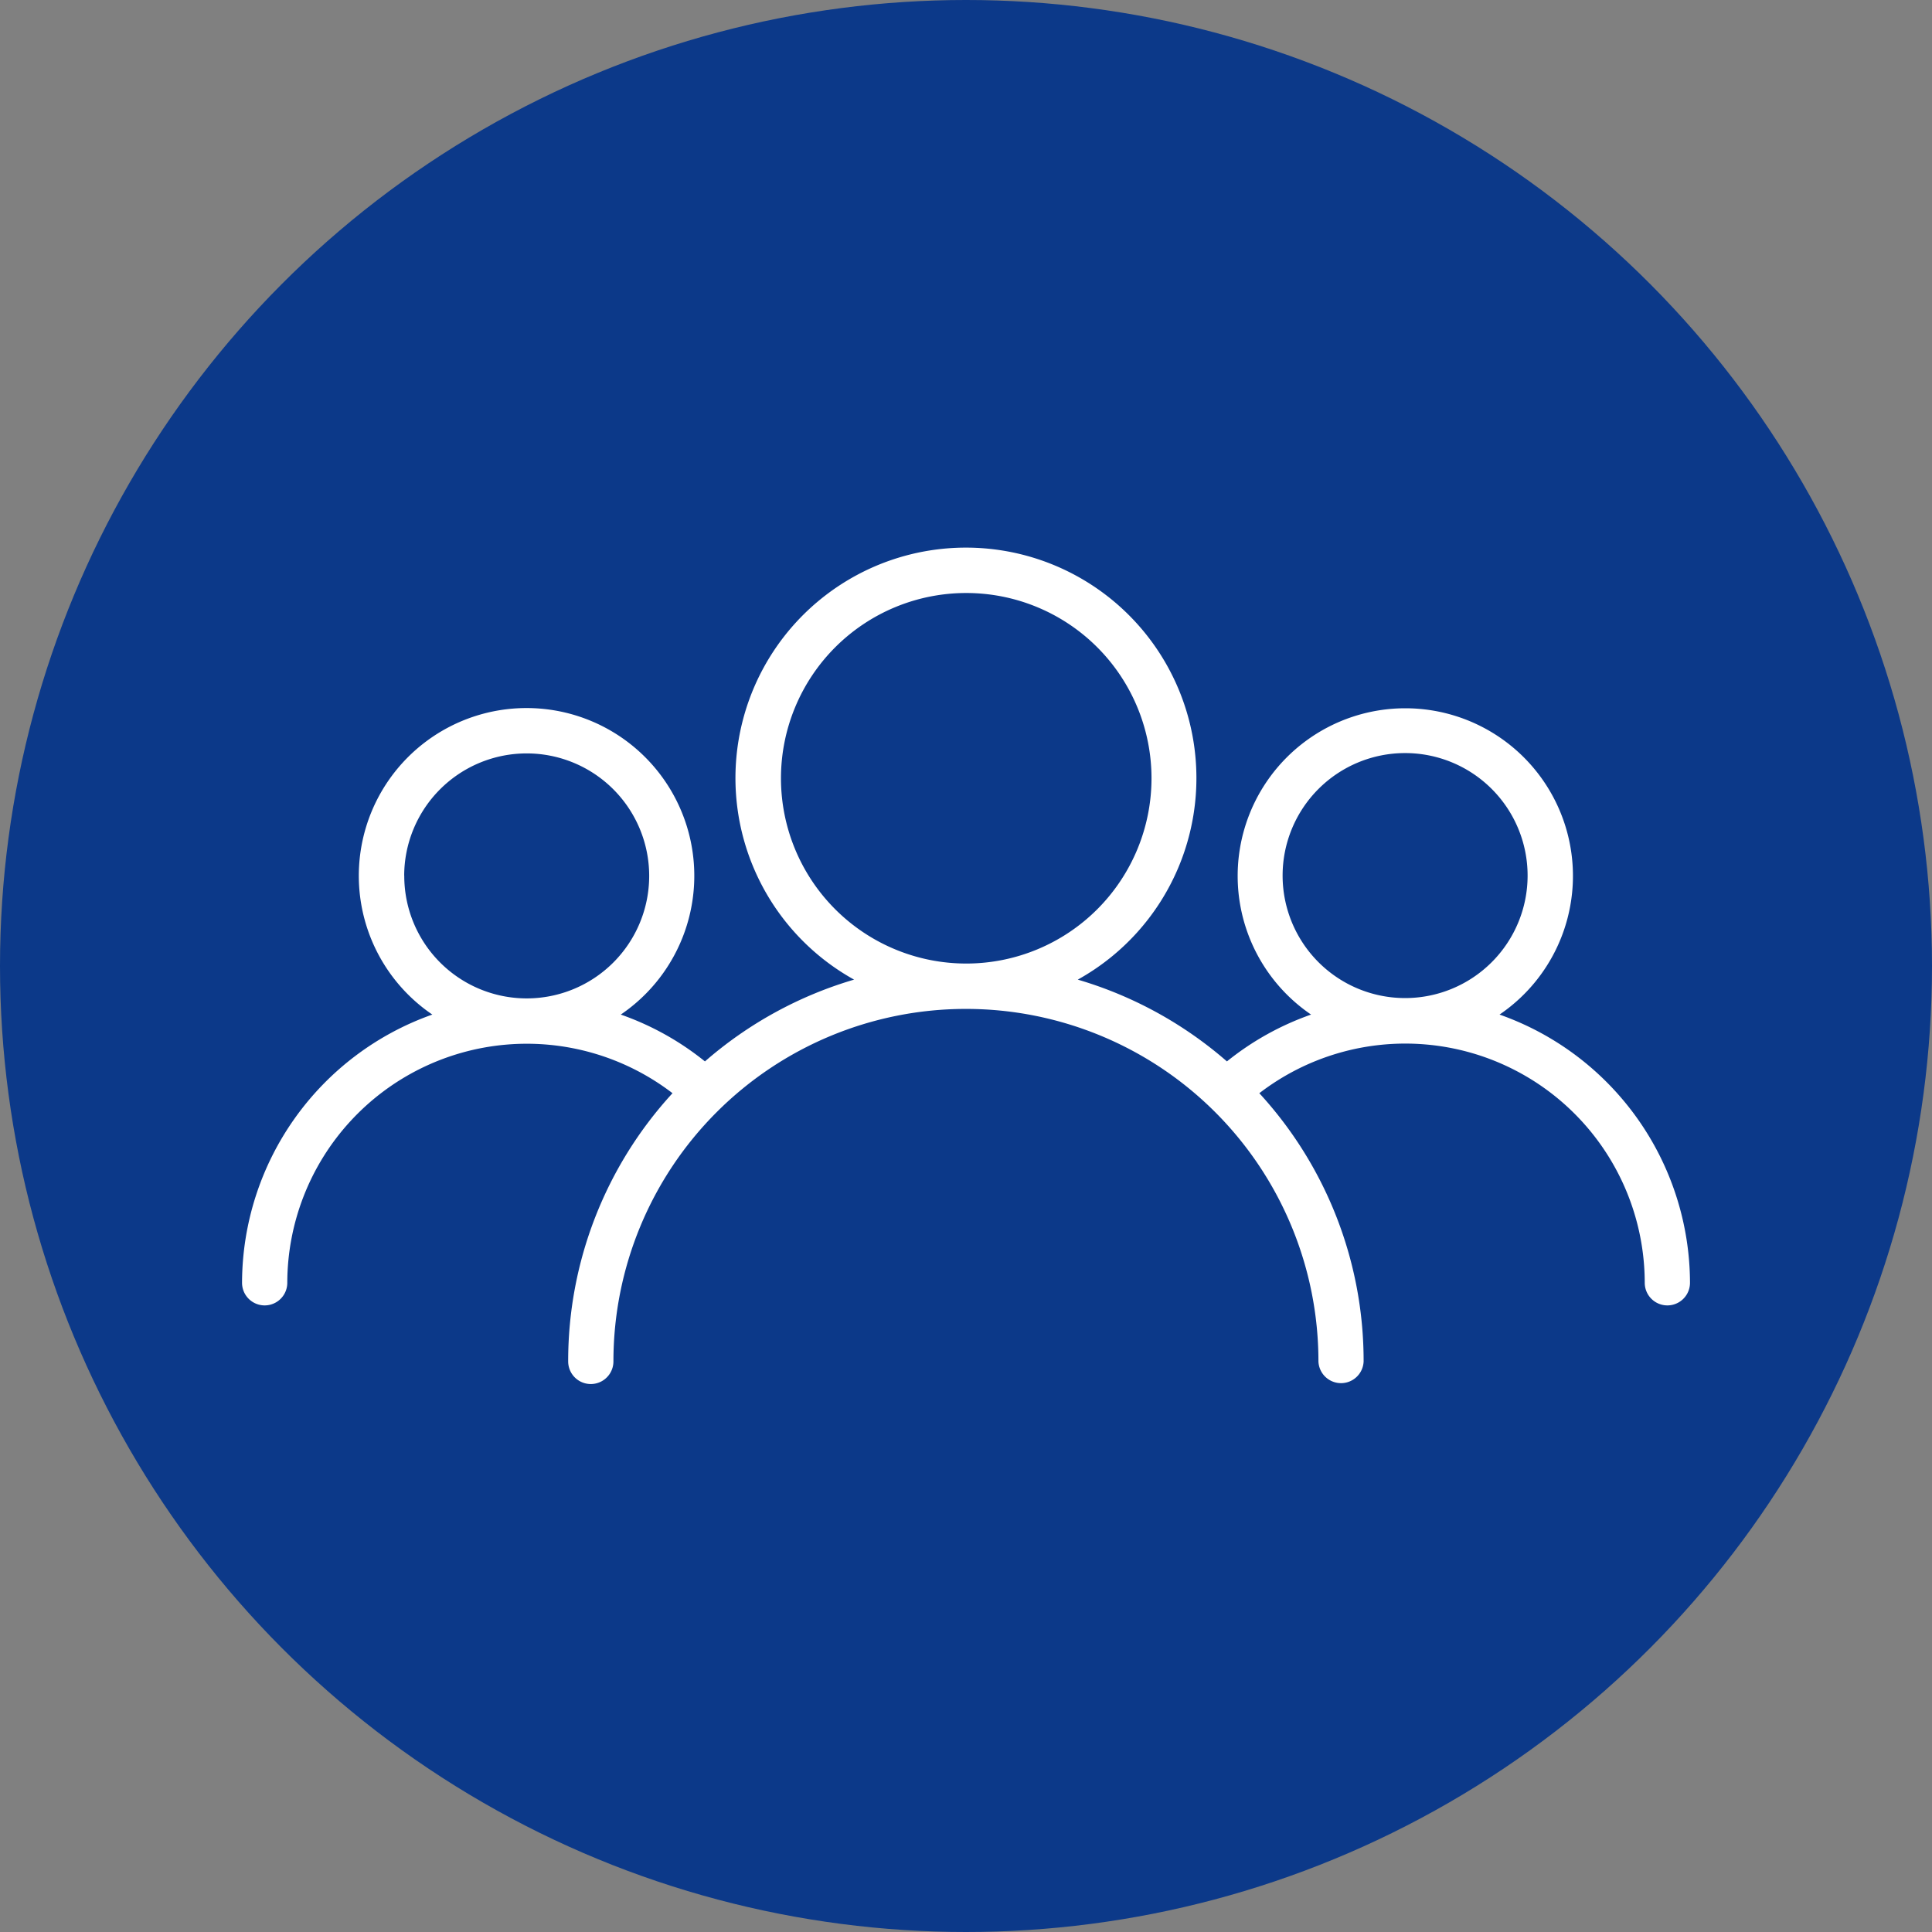
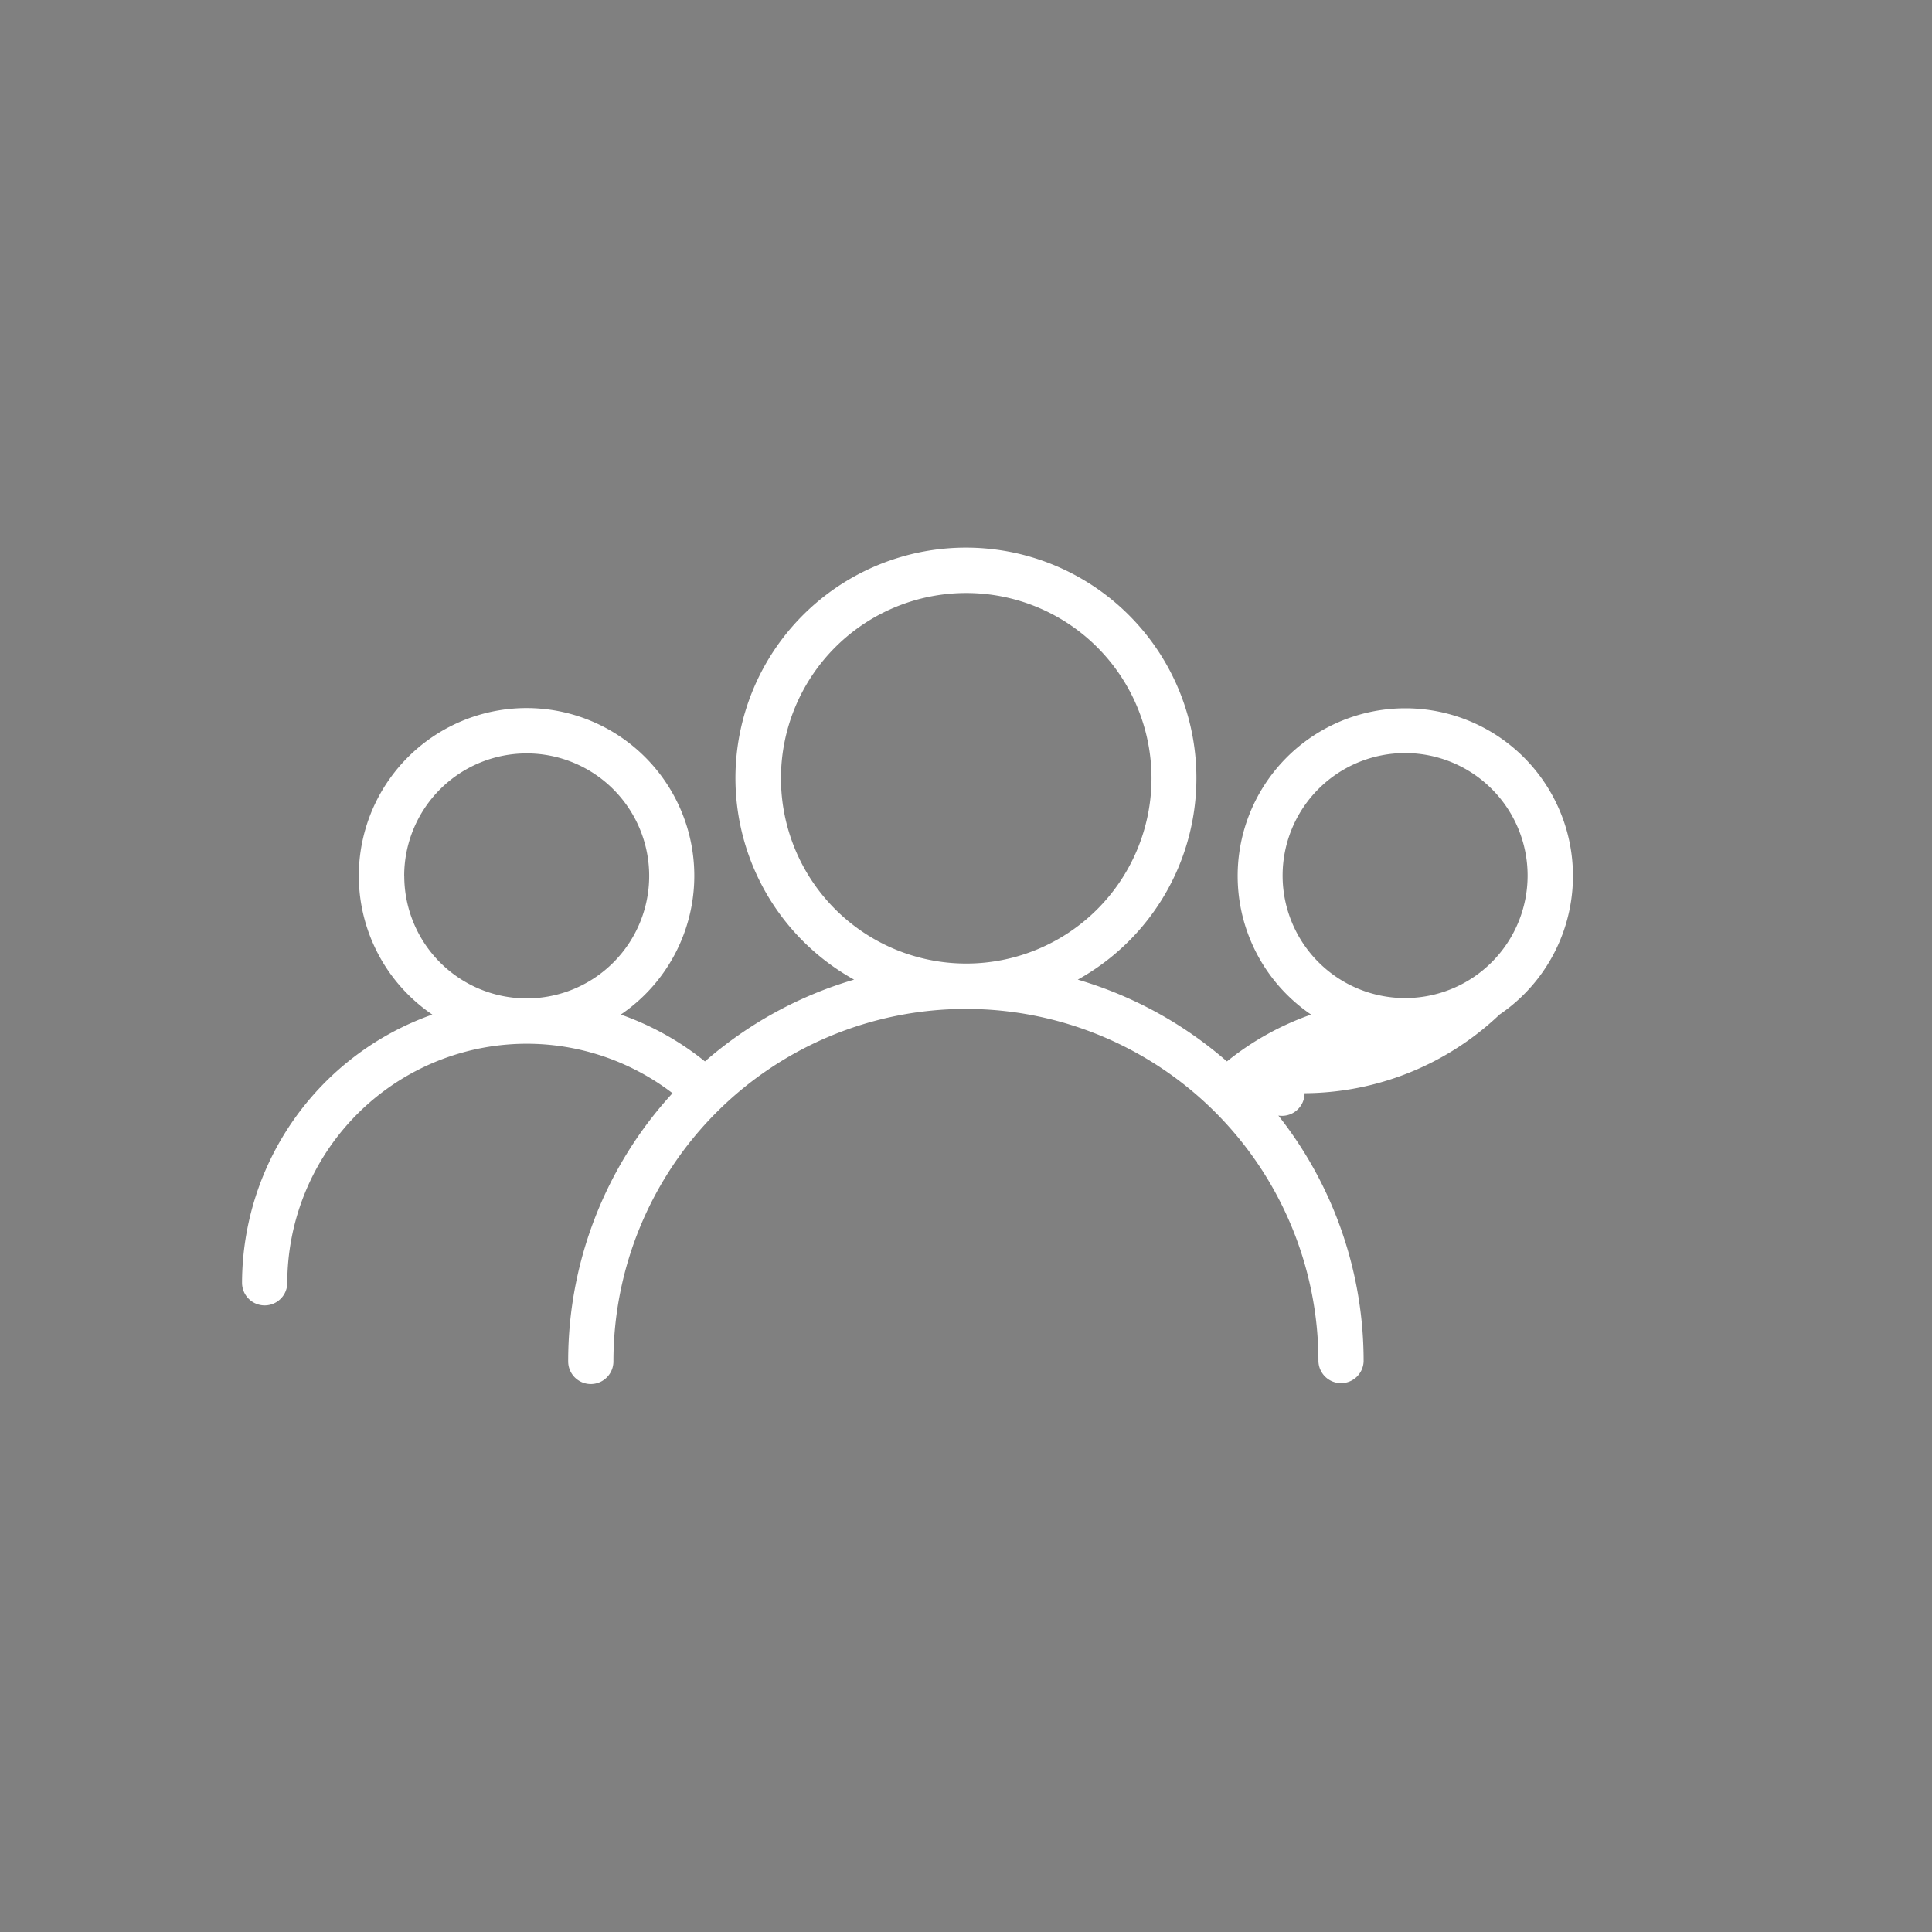
<svg xmlns="http://www.w3.org/2000/svg" width="57" height="57" viewBox="0 0 57 57">
  <rect x="0" y="0" width="57" height="57" fill="#808080" stroke="none" />
  <g id="osoby" transform="translate(-1180 -1178)">
-     <circle id="Ellipse_63" data-name="Ellipse 63" cx="28.5" cy="28.5" r="28.5" transform="translate(1180 1178)" fill="#0c3989" />
-     <path id="group_3085481" d="M37.1,40.807a4.946,4.946,0,1,0-5.56,0,8.344,8.344,0,0,0-2.483,1.382,11.724,11.724,0,0,0-4.4-2.413,6.8,6.8,0,1,0-6.6,0,11.724,11.724,0,0,0-4.4,2.413,8.344,8.344,0,0,0-2.483-1.382,4.949,4.949,0,1,0-5.56,0A8.414,8.414,0,0,0,0,48.72a.667.667,0,0,0,1.335,0A7.065,7.065,0,0,1,12.7,43.127,11.681,11.681,0,0,0,9.622,51.04a.667.667,0,1,0,1.335,0,10.4,10.4,0,1,1,20.8,0,.667.667,0,0,0,1.333,0,11.681,11.681,0,0,0-3.077-7.913A7.065,7.065,0,0,1,41.384,48.72a.667.667,0,1,0,1.335,0A8.414,8.414,0,0,0,37.1,40.807Zm-32.316-4.1A3.614,3.614,0,1,1,8.4,40.33,3.614,3.614,0,0,1,4.786,36.706ZM15.9,33.829a5.466,5.466,0,1,1,0,.013Zm14.8,2.877a3.614,3.614,0,1,1,3.614,3.614A3.614,3.614,0,0,1,30.7,36.706Z" transform="translate(1187.141 1167.126)" fill="#fff" />
+     <path id="group_3085481" d="M37.1,40.807a4.946,4.946,0,1,0-5.56,0,8.344,8.344,0,0,0-2.483,1.382,11.724,11.724,0,0,0-4.4-2.413,6.8,6.8,0,1,0-6.6,0,11.724,11.724,0,0,0-4.4,2.413,8.344,8.344,0,0,0-2.483-1.382,4.949,4.949,0,1,0-5.56,0A8.414,8.414,0,0,0,0,48.72a.667.667,0,0,0,1.335,0A7.065,7.065,0,0,1,12.7,43.127,11.681,11.681,0,0,0,9.622,51.04a.667.667,0,1,0,1.335,0,10.4,10.4,0,1,1,20.8,0,.667.667,0,0,0,1.333,0,11.681,11.681,0,0,0-3.077-7.913a.667.667,0,1,0,1.335,0A8.414,8.414,0,0,0,37.1,40.807Zm-32.316-4.1A3.614,3.614,0,1,1,8.4,40.33,3.614,3.614,0,0,1,4.786,36.706ZM15.9,33.829a5.466,5.466,0,1,1,0,.013Zm14.8,2.877a3.614,3.614,0,1,1,3.614,3.614A3.614,3.614,0,0,1,30.7,36.706Z" transform="translate(1187.141 1167.126)" fill="#fff" />
  </g>
</svg>